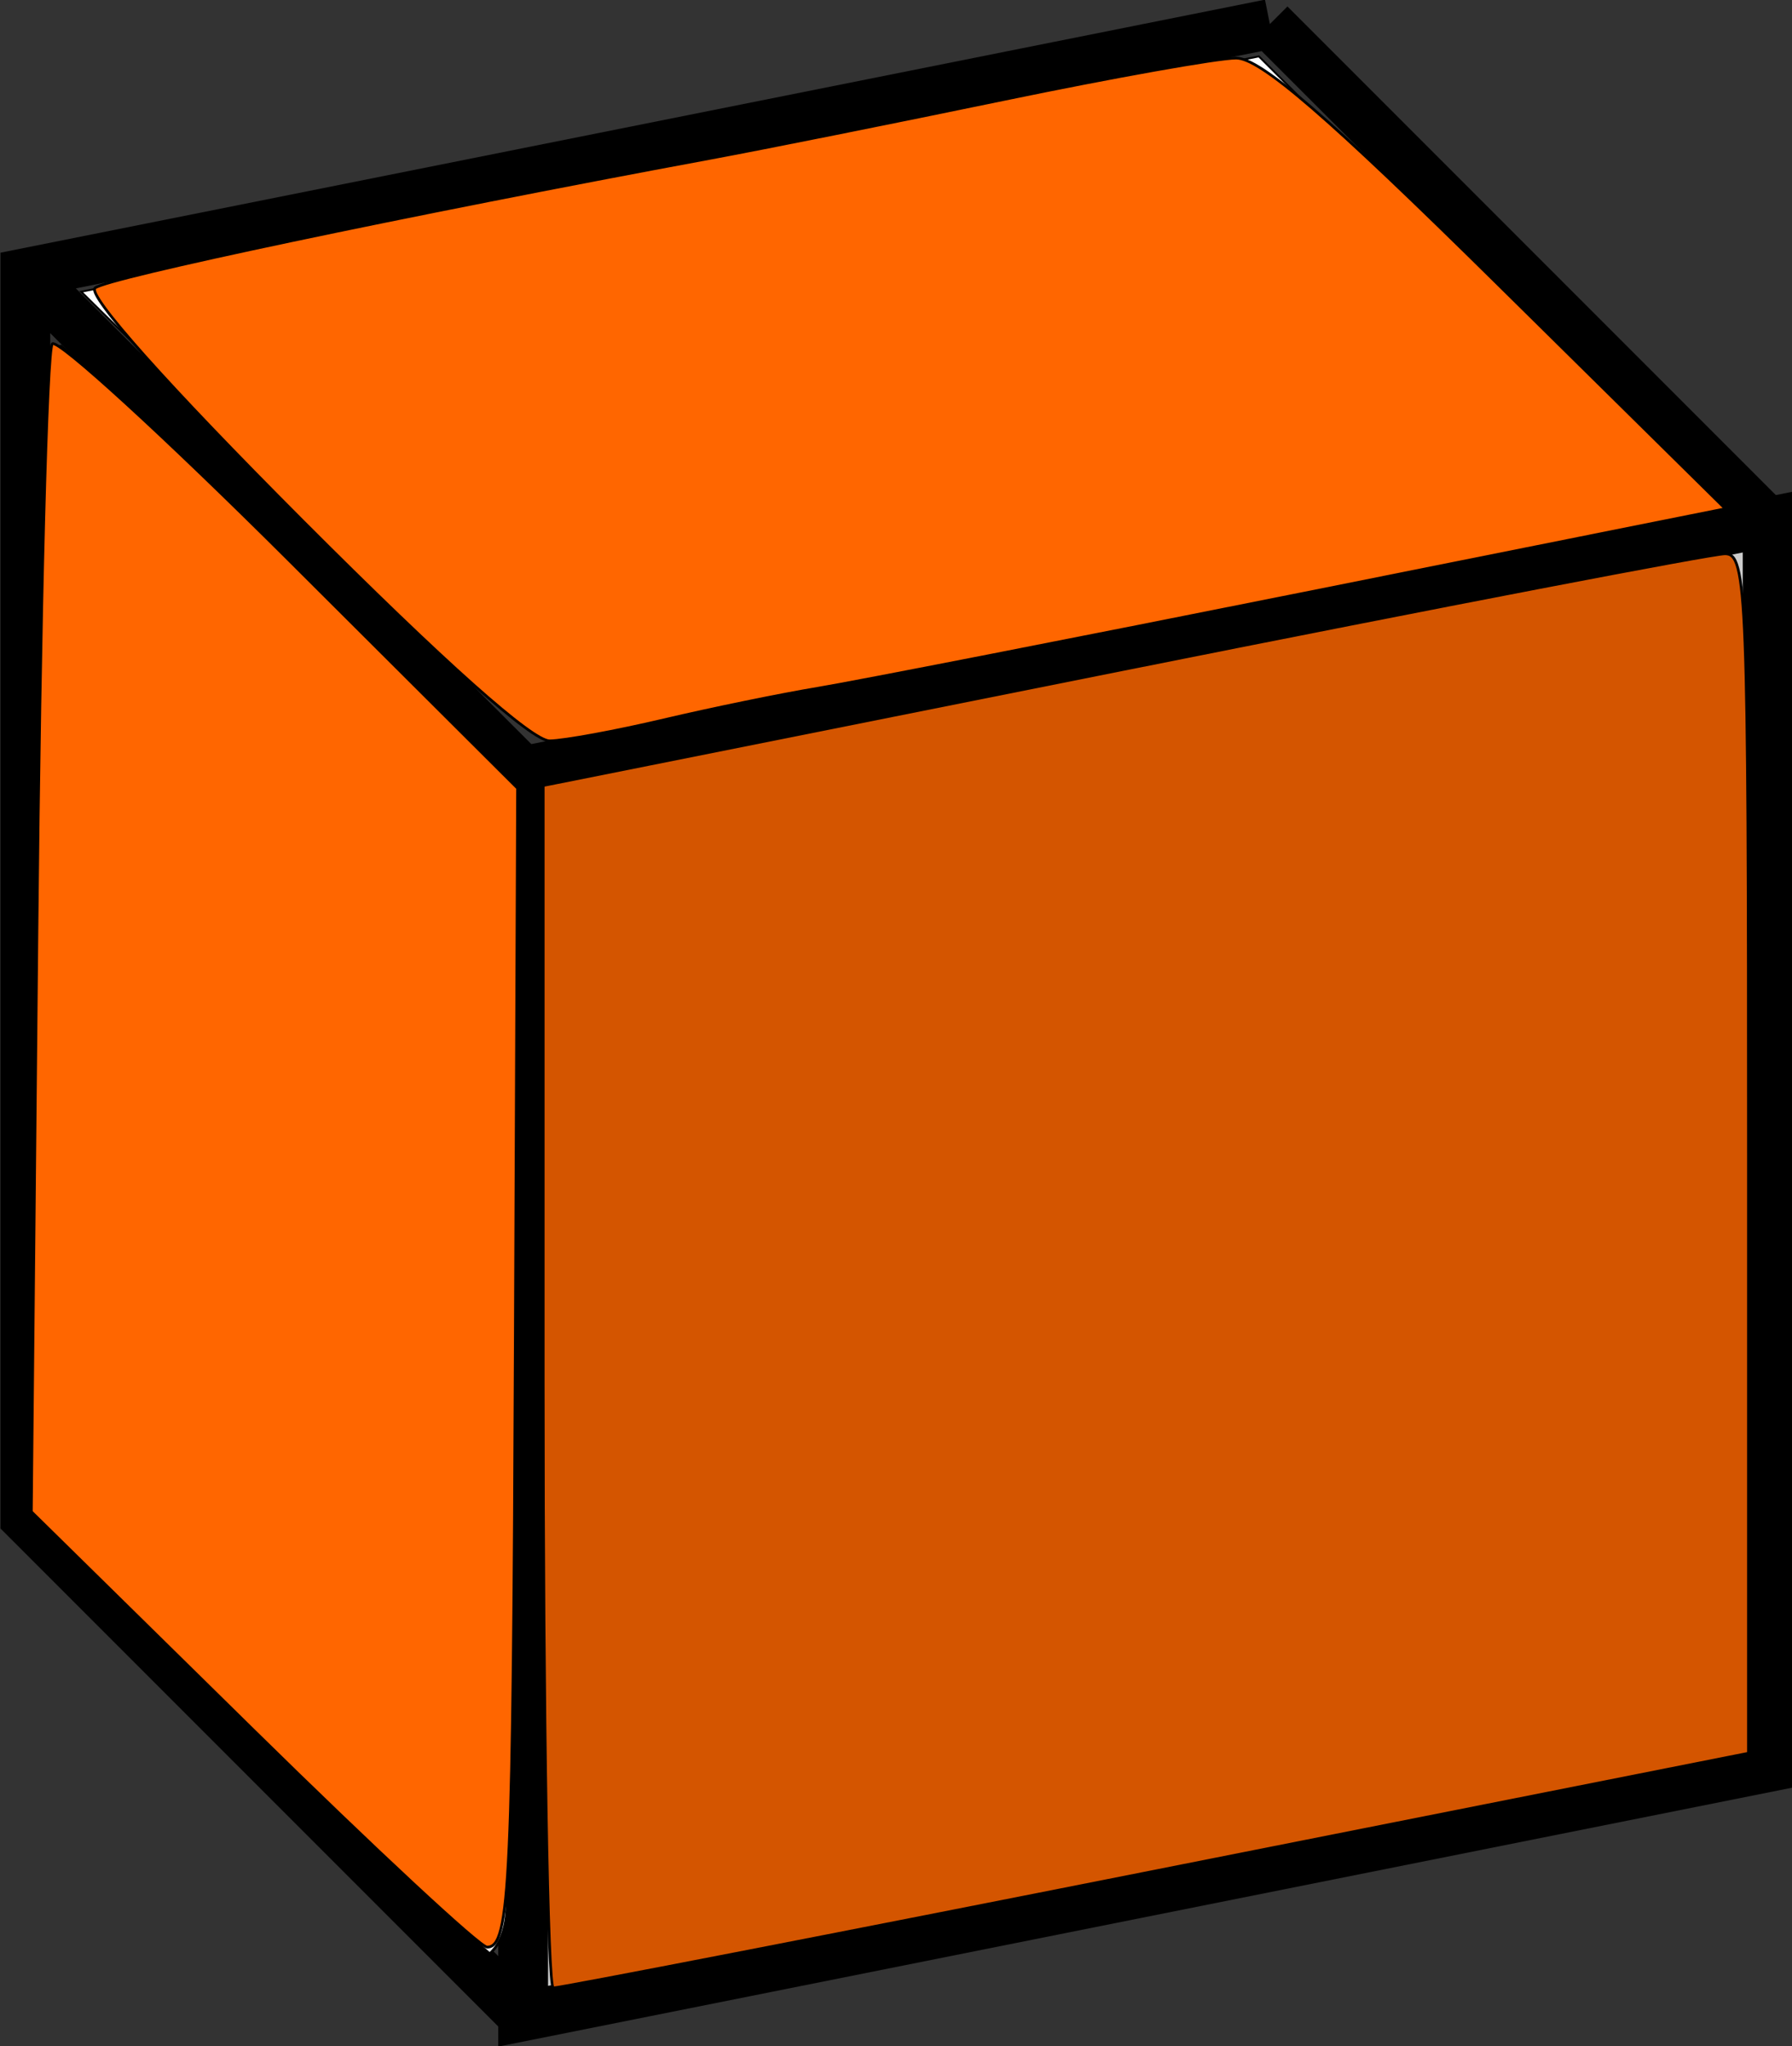
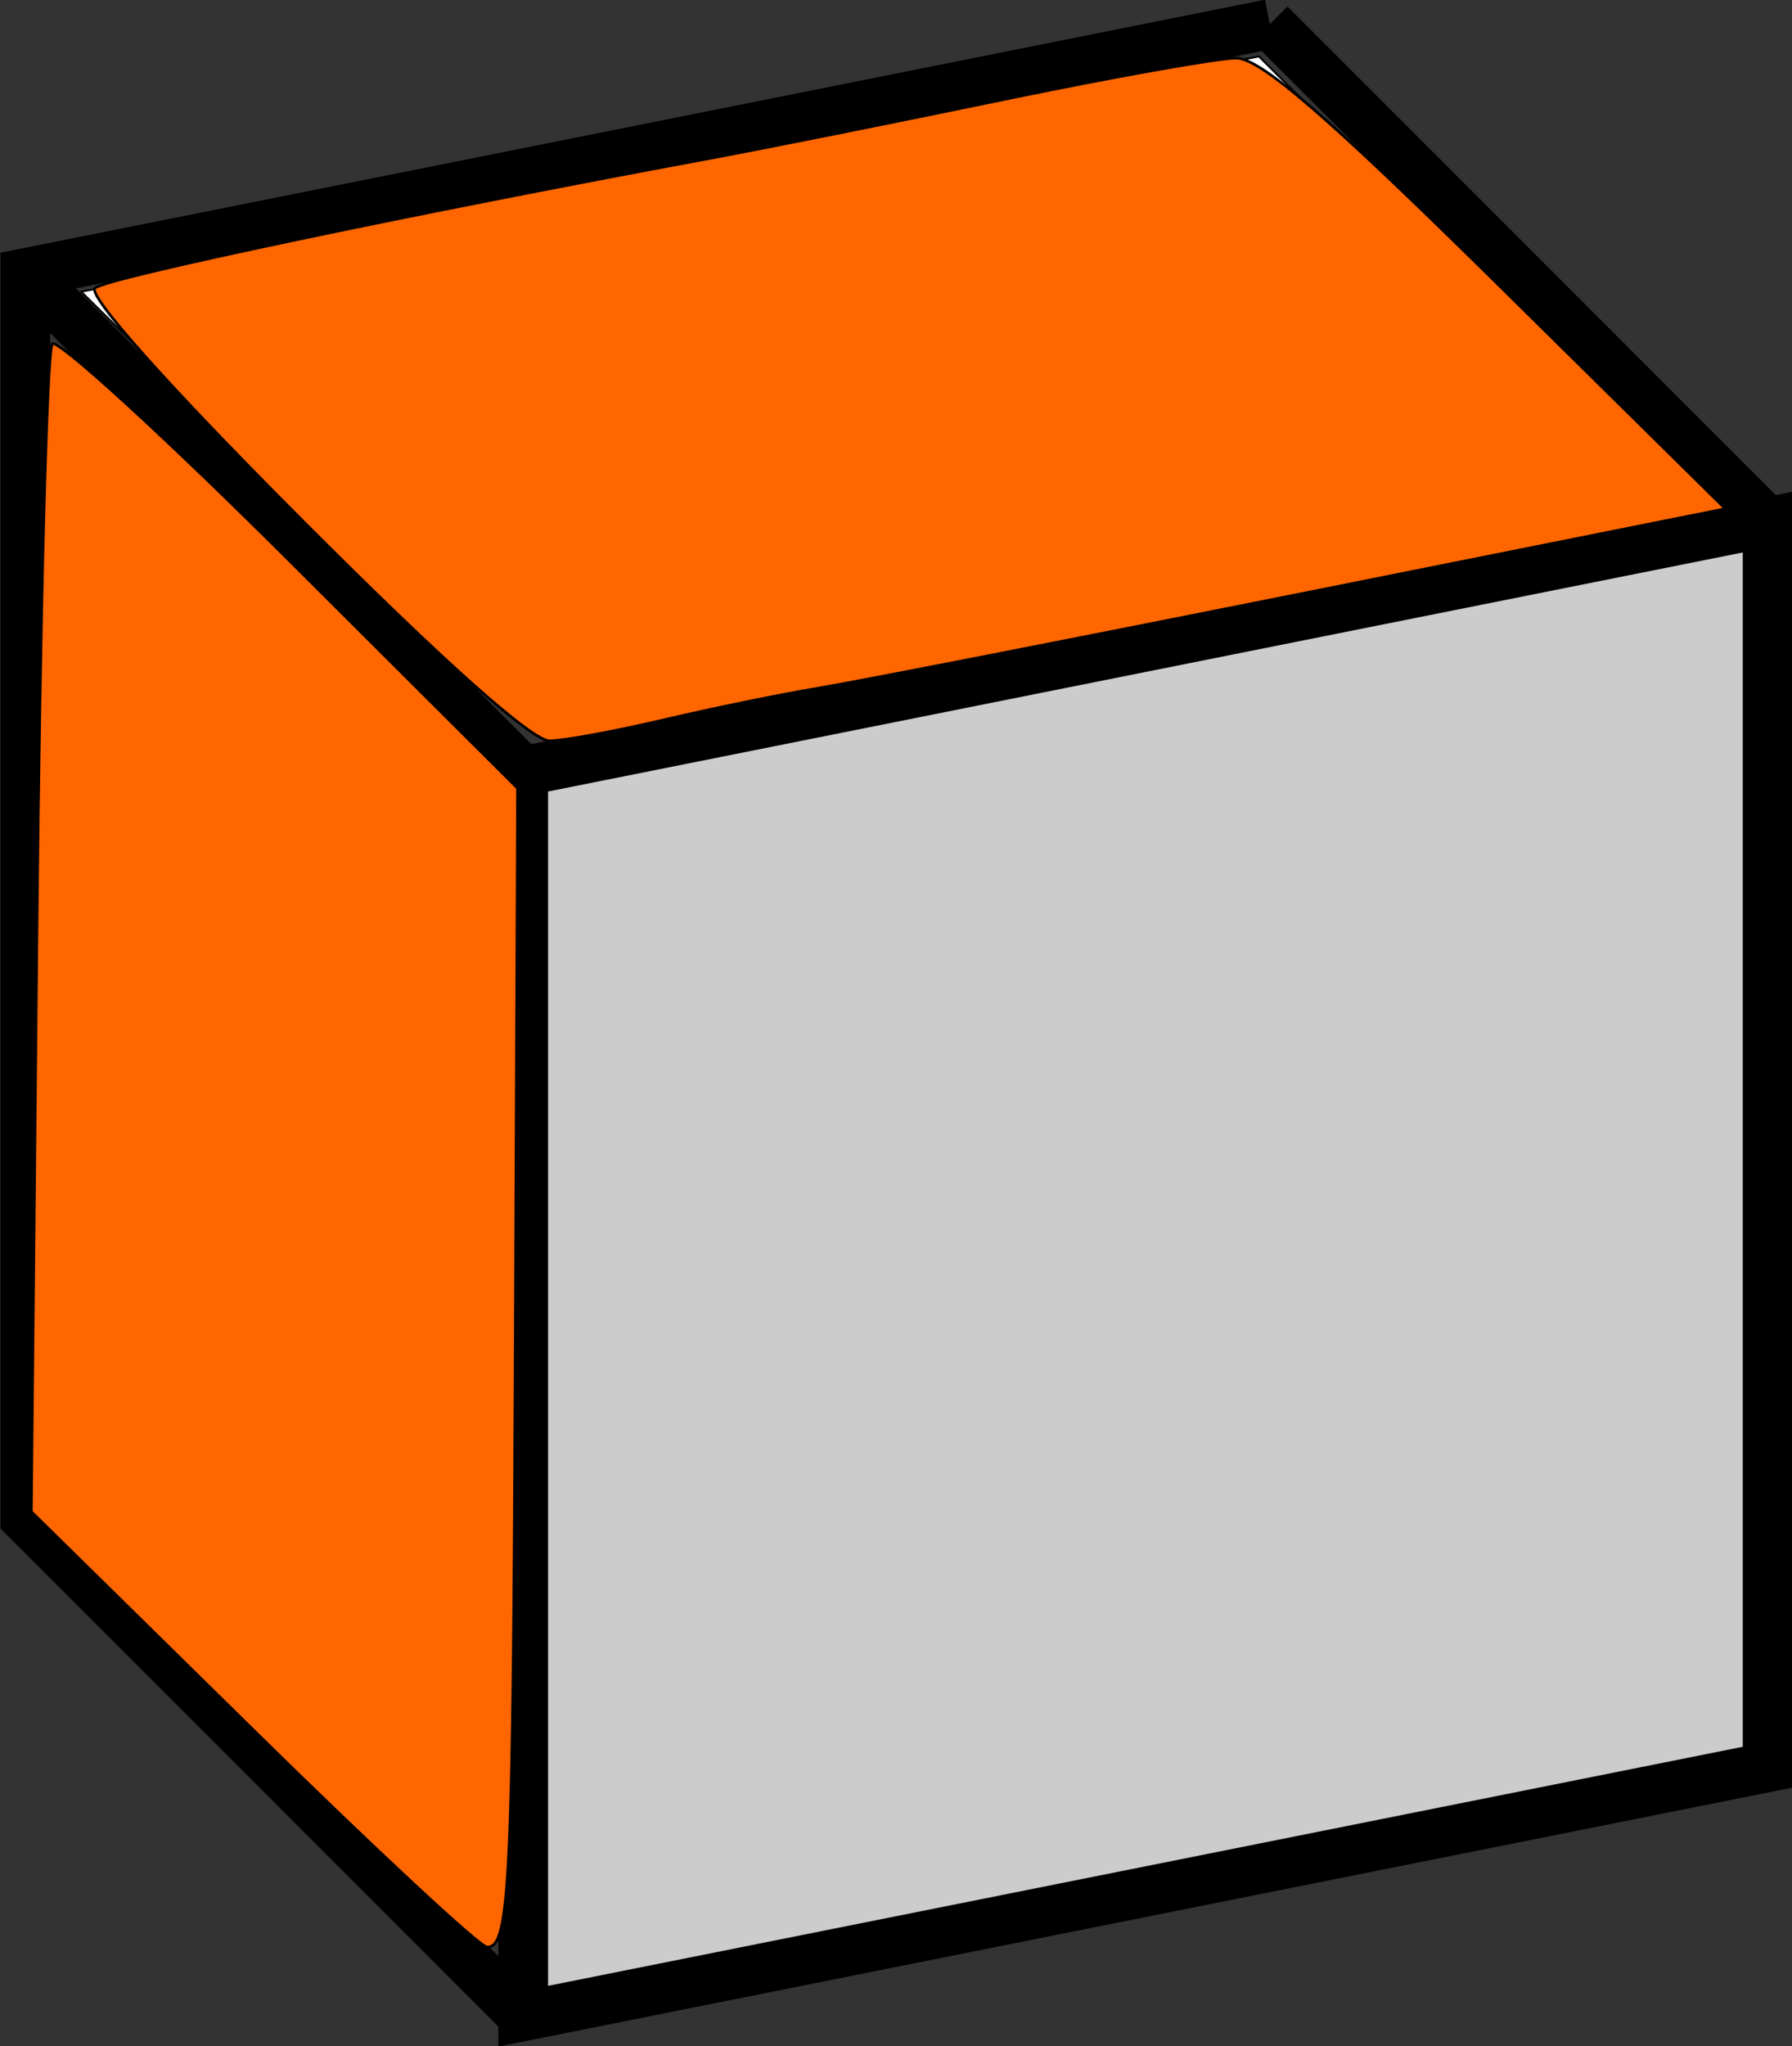
<svg xmlns="http://www.w3.org/2000/svg" width="323.645" height="369.391" viewBox="0 0 323.645 369.391">
  <rect x="0" y="0" width="323.645" height="369.391" fill="#333333" stroke="none" />
  <g stroke="#000">
    <path d="M94.486 363.964l224.761-44.952V94.25L94.486 139.202z" fill="#ccc" stroke-width="8.989" />
    <path d="M94.486 139.202L4.58 49.297M319.247 94.25L229.343 4.345M229.343 4.345L4.58 49.297V274.06l89.905 89.904" fill="none" stroke-width="8.989" />
    <path d="M49.054 310.707l-38.906-38.934V63.172l39.347 39.347 39.346 39.346-.44 103.888-.442 103.888-38.905-38.934zM55.179 92.541L14.666 52.66l106.346-21.24 106.346-21.24 40.318 40.318 40.319 40.319-104.032 20.804c-57.218 11.443-104.986 20.804-106.152 20.804-1.166 0-20.35-17.947-42.632-39.883z" fill="#fff" stroke-width=".342" />
-     <path d="M9.23 63.088C5.824 133.11 7.482 203.736 7.641 273.8c26.932 26.268 52.464 54.22 80.794 78.904 6.05-5.507 1.234-18.316 3.119-26.375a7129.88 7129.88 0 00.282-184.942c-26.932-26.268-52.464-54.22-80.794-78.904l-1.814.605z" fill="#ececec" stroke-width=".484" />
-     <path d="M98.11 250.275V141.799l104.6-20.915c57.53-11.504 106.505-20.916 108.833-20.915 3.968 0 4.233 6.769 4.233 108.264v108.262l-107.02 21.235c-58.86 11.68-107.835 21.187-108.832 21.128-.998-.055-1.814-48.922-1.814-108.583z" fill="#d45500" stroke-width=".484" />
    <path d="M54.623 93.97c-24.369-24.402-38.895-40.678-37.46-41.973 2.025-1.826 56.226-13.25 111.178-23.434 9.311-1.726 33.152-6.5 52.98-10.608 19.828-4.108 38.697-7.47 41.932-7.47 4.362 0 16.534 10.509 47.118 40.68l41.237 40.68-75.913 15.2c-41.752 8.36-81.355 16.102-88.006 17.204-6.65 1.101-19.167 3.67-27.813 5.707-8.646 2.036-17.91 3.741-20.585 3.788-3.128.055-19.067-14.137-44.668-39.774h0zM45.66 312.194l-40-39.3 1.007-104.53c.555-57.49 1.805-105.325 2.78-106.3.974-.974 20.279 16.679 42.9 39.23l41.128 41-.402 98.374c-.407 99.524-.927 110.827-5.098 110.827-1.273 0-20.315-17.686-42.315-39.3z" fill="#f60" stroke-width=".484" />
  </g>
</svg>